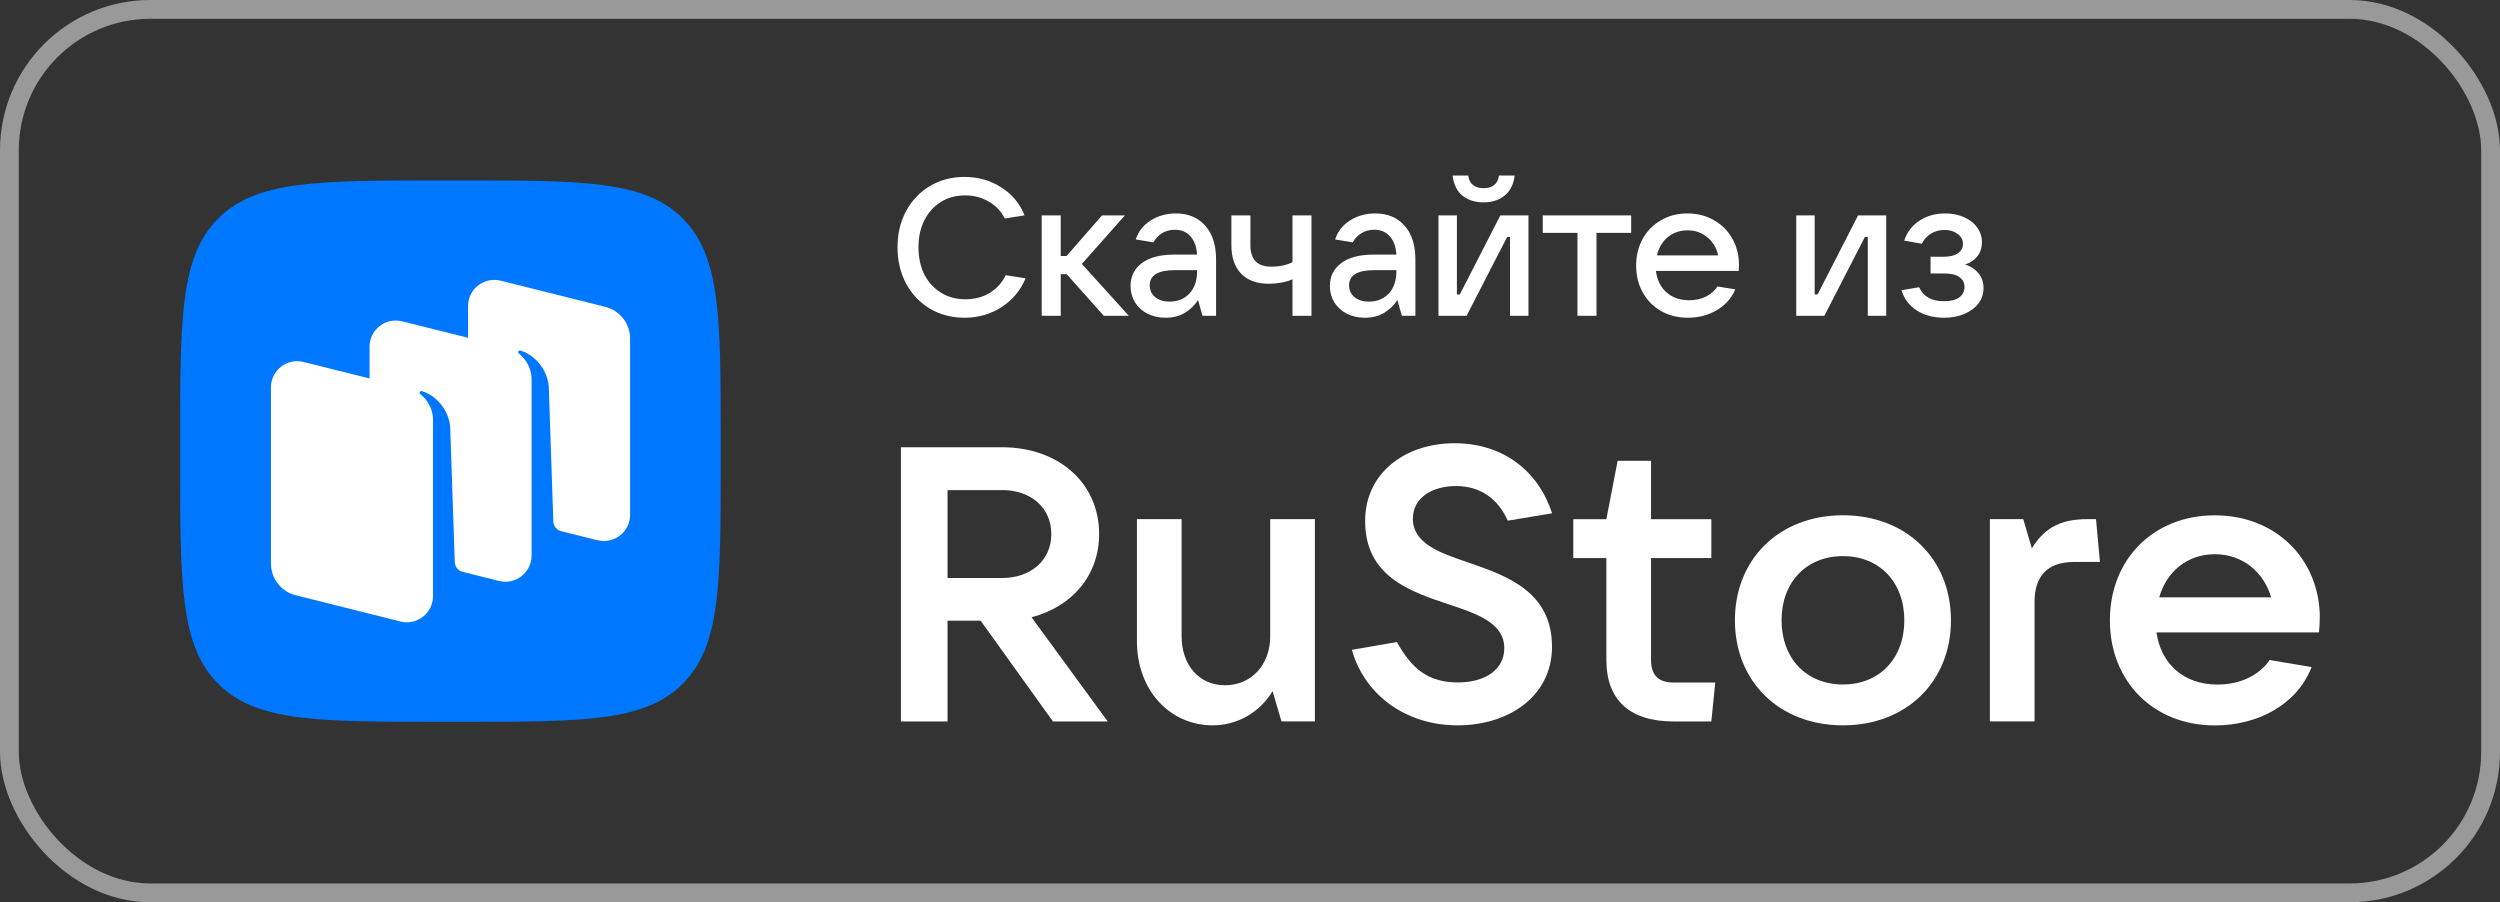
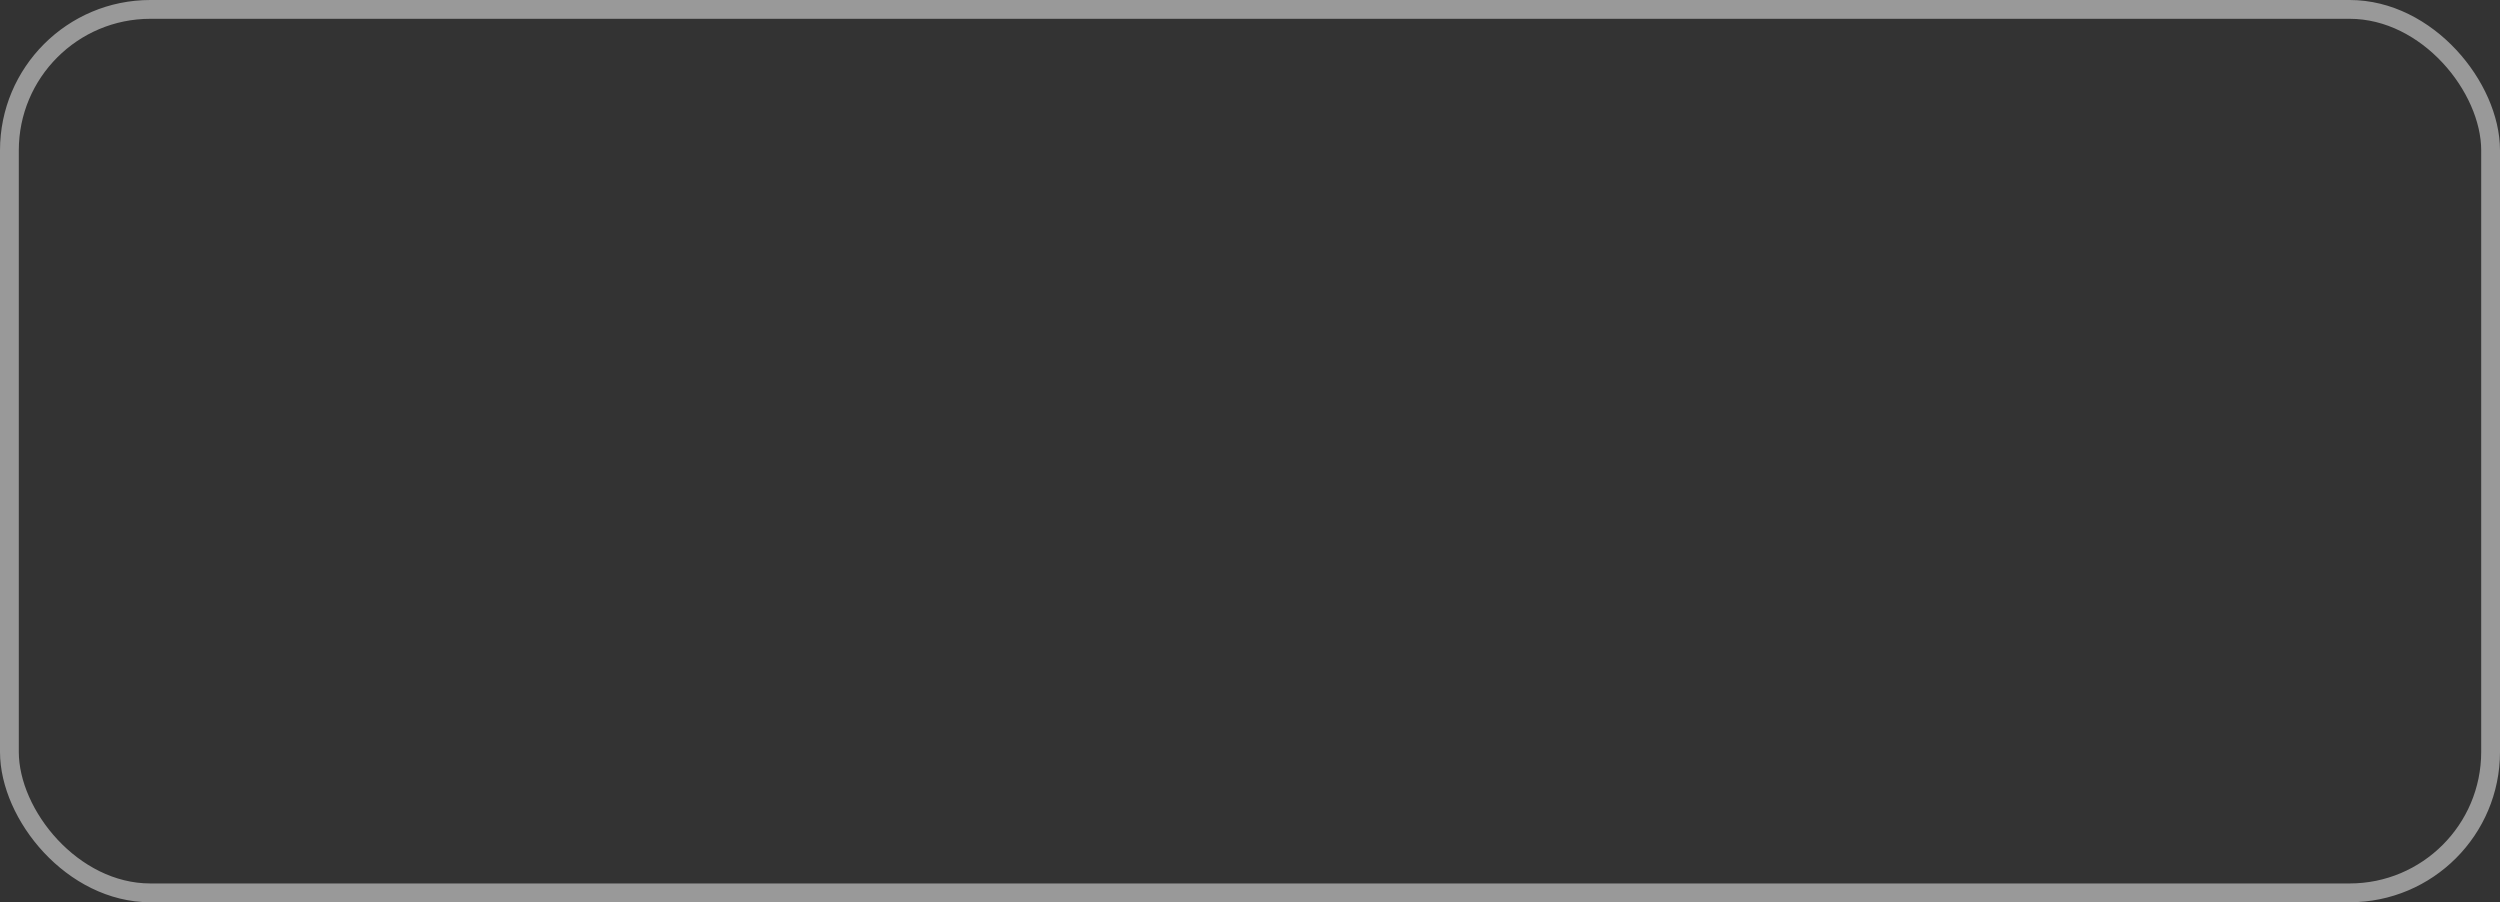
<svg xmlns="http://www.w3.org/2000/svg" width="133" height="48" viewBox="0 0 133 48" fill="none">
  <rect x="0" y="0" width="133" height="48" fill="#333333" stroke="none" />
  <g clip-path="url(#clip0_5870_10209)">
    <mask id="mask0_5870_10209" style="mask-type:luminance" maskUnits="userSpaceOnUse" x="0" y="0" width="133" height="48">
-       <path d="M133 0H0V48H133V0Z" fill="white" />
-     </mask>
+       </mask>
    <g mask="url(#mask0_5870_10209)">
      <rect x="12" y="13" width="24" height="23" fill="white" />
      <path d="M54.874 32.838C57.044 32.278 58.474 30.601 58.474 28.41C58.474 25.7 56.322 23.793 53.305 23.793H47.928V38.381H50.409V33.018H52.168L56.016 38.381H58.93L54.874 32.833V32.838ZM53.305 26.07C54.856 26.07 55.93 27.023 55.93 28.41C55.93 29.797 54.856 30.75 53.305 30.75H50.409V26.075H53.305V26.07Z" fill="white" />
      <path d="M64.516 38.588C65.82 38.588 67.02 37.906 67.701 36.767L68.175 38.38H69.952V27.619H67.575V33.849C67.575 35.38 66.56 36.456 65.175 36.456C63.79 36.456 62.861 35.38 62.861 33.849V27.619H60.484V34.115C60.484 36.704 62.221 38.588 64.516 38.588Z" fill="white" />
      <path d="M77.542 38.588C80.294 38.588 82.567 37.016 82.567 34.409C82.567 31.49 80.19 30.641 78.142 29.936C76.55 29.399 75.165 28.902 75.165 27.596C75.165 26.458 76.22 25.857 77.461 25.857C78.764 25.857 79.694 26.539 80.213 27.7L82.572 27.307C81.827 25.03 79.946 23.58 77.38 23.58C74.813 23.58 72.625 25.111 72.625 27.718C72.625 30.659 75.002 31.463 77.05 32.145C78.62 32.66 80.028 33.157 80.028 34.486C80.028 35.647 78.972 36.306 77.565 36.306C75.95 36.306 75.084 35.543 74.317 34.156L71.917 34.571C72.621 37.033 74.853 38.588 77.542 38.588Z" fill="white" />
      <path d="M89.036 36.312C88.228 36.312 87.836 35.919 87.836 35.11V29.689H91.043V27.62H87.836V24.516H86.058L85.459 27.62H83.699V29.689H85.459V35.11C85.459 37.22 86.676 38.381 89.036 38.381H91.043L91.251 36.312H89.036Z" fill="white" />
      <path d="M98.044 38.588C101.413 38.588 103.791 36.271 103.791 33C103.791 29.729 101.413 27.412 98.044 27.412C94.674 27.412 92.297 29.729 92.297 33C92.297 36.271 94.674 38.588 98.044 38.588ZM98.044 36.415C96.1 36.415 94.778 35.029 94.778 33C94.778 30.972 96.1 29.585 98.044 29.585C99.988 29.585 101.31 30.972 101.31 33C101.31 35.029 99.988 36.415 98.044 36.415Z" fill="white" />
      <path d="M108.238 38.38V32.028C108.238 30.664 108.901 29.896 110.349 29.896H111.716L111.508 27.619H111.053C109.79 27.619 108.82 27.971 108.094 29.173L107.638 27.619H105.861V38.38H108.238Z" fill="white" />
      <path d="M123.415 32.877C123.415 29.774 121.101 27.415 117.83 27.415C114.56 27.415 112.246 29.755 112.246 33.004C112.246 36.252 114.56 38.592 117.83 38.592C120.063 38.592 122.174 37.535 122.977 35.488L120.744 35.113C120.225 35.881 119.233 36.419 117.974 36.419C116.157 36.419 114.957 35.303 114.727 33.645H123.369C123.392 33.419 123.41 33.171 123.41 32.877M117.826 29.484C119.314 29.484 120.433 30.438 120.825 31.779H114.871C115.263 30.392 116.382 29.484 117.83 29.484" fill="white" />
      <path d="M51.318 16.903C50.637 16.903 50.025 16.745 49.482 16.428C48.938 16.104 48.512 15.656 48.203 15.085C47.9 14.513 47.748 13.869 47.748 13.153C47.748 12.436 47.9 11.796 48.203 11.231C48.512 10.659 48.935 10.215 49.471 9.898C50.015 9.574 50.627 9.412 51.308 9.412C52.044 9.412 52.697 9.598 53.268 9.97C53.846 10.335 54.259 10.831 54.506 11.458L53.454 11.623C53.261 11.238 52.976 10.938 52.598 10.724C52.226 10.504 51.807 10.394 51.339 10.394C50.857 10.394 50.428 10.511 50.049 10.745C49.678 10.979 49.386 11.306 49.172 11.727C48.966 12.14 48.863 12.615 48.863 13.153C48.863 13.697 48.966 14.179 49.172 14.599C49.386 15.012 49.681 15.336 50.06 15.57C50.438 15.805 50.871 15.922 51.359 15.922C51.841 15.922 52.267 15.812 52.639 15.591C53.017 15.364 53.306 15.047 53.505 14.64L54.558 14.806C54.296 15.446 53.873 15.956 53.289 16.335C52.704 16.714 52.047 16.903 51.318 16.903Z" fill="white" />
      <path d="M60.052 16.8H58.721L56.75 14.589H56.431V16.8H55.419V11.458H56.431V13.618H56.74L58.628 11.458H59.846L57.555 14.041L60.052 16.8Z" fill="white" />
      <path d="M62.559 11.355C63.22 11.355 63.739 11.572 64.117 12.006C64.502 12.433 64.695 13.032 64.695 13.804V16.8H63.973L63.735 15.963C63.563 16.232 63.333 16.456 63.044 16.635C62.755 16.814 62.408 16.903 62.002 16.903C61.644 16.903 61.325 16.831 61.043 16.686C60.761 16.542 60.541 16.342 60.382 16.087C60.224 15.825 60.145 15.533 60.145 15.209C60.145 14.706 60.344 14.303 60.743 14C61.142 13.697 61.72 13.545 62.477 13.545H63.684C63.656 13.125 63.539 12.801 63.333 12.574C63.127 12.34 62.852 12.223 62.508 12.223C62.246 12.223 62.016 12.285 61.816 12.409C61.617 12.533 61.466 12.695 61.362 12.894L60.424 12.739C60.561 12.312 60.826 11.975 61.218 11.727C61.61 11.479 62.057 11.355 62.559 11.355ZM62.219 16.046C62.652 16.046 63.003 15.905 63.271 15.622C63.546 15.333 63.684 14.937 63.684 14.434V14.372H62.508C61.614 14.372 61.166 14.64 61.166 15.178C61.166 15.44 61.263 15.65 61.455 15.808C61.648 15.966 61.902 16.046 62.219 16.046Z" fill="white" />
      <path d="M68.76 14.857C68.595 14.933 68.399 14.992 68.172 15.033C67.945 15.075 67.722 15.095 67.501 15.095C66.862 15.095 66.37 14.916 66.026 14.558C65.682 14.2 65.51 13.693 65.51 13.039V11.458H66.521V13.039C66.521 13.804 66.889 14.186 67.625 14.186C68.072 14.186 68.451 14.107 68.76 13.948V11.458H69.771V16.8H68.76V14.857Z" fill="white" />
      <path d="M73.164 11.355C73.824 11.355 74.343 11.572 74.722 12.006C75.107 12.433 75.299 13.032 75.299 13.804V16.8H74.577L74.34 15.963C74.168 16.232 73.937 16.456 73.649 16.635C73.36 16.814 73.012 16.903 72.607 16.903C72.249 16.903 71.929 16.831 71.647 16.686C71.365 16.542 71.145 16.342 70.987 16.087C70.829 15.825 70.749 15.533 70.749 15.209C70.749 14.706 70.949 14.303 71.348 14C71.747 13.697 72.325 13.545 73.081 13.545H74.288C74.261 13.125 74.144 12.801 73.937 12.574C73.731 12.34 73.456 12.223 73.112 12.223C72.851 12.223 72.62 12.285 72.421 12.409C72.221 12.533 72.07 12.695 71.967 12.894L71.028 12.739C71.166 12.312 71.43 11.975 71.823 11.727C72.215 11.479 72.662 11.355 73.164 11.355ZM72.823 16.046C73.257 16.046 73.607 15.905 73.876 15.622C74.151 15.333 74.288 14.937 74.288 14.434V14.372H73.112C72.218 14.372 71.771 14.64 71.771 15.178C71.771 15.44 71.867 15.65 72.06 15.808C72.252 15.966 72.507 16.046 72.823 16.046Z" fill="white" />
      <path d="M78.023 16.8H76.527V11.458H77.507V15.664H77.662L79.819 11.458H81.314V16.8H80.334V12.605H80.18L78.023 16.8ZM78.931 10.766C78.484 10.766 78.109 10.649 77.807 10.414C77.511 10.173 77.335 9.815 77.281 9.34H78.106C78.14 9.56 78.226 9.729 78.364 9.846C78.508 9.956 78.697 10.011 78.931 10.011C79.165 10.011 79.351 9.956 79.489 9.846C79.633 9.729 79.719 9.56 79.746 9.34H80.582C80.52 9.815 80.338 10.173 80.035 10.414C79.74 10.649 79.371 10.766 78.931 10.766Z" fill="white" />
      <path d="M84.933 16.8H83.921V12.388H82.075V11.458H86.779V12.388H84.933V16.8Z" fill="white" />
      <path d="M92.513 14.093C92.513 14.231 92.509 14.337 92.502 14.413H88.097C88.152 14.889 88.338 15.267 88.654 15.55C88.97 15.832 89.373 15.973 89.861 15.973C90.198 15.973 90.497 15.908 90.759 15.777C91.027 15.639 91.23 15.46 91.367 15.24L92.317 15.395C92.11 15.877 91.776 16.249 91.316 16.511C90.862 16.773 90.356 16.903 89.799 16.903C89.269 16.903 88.795 16.786 88.375 16.552C87.956 16.311 87.629 15.98 87.395 15.56C87.161 15.14 87.044 14.665 87.044 14.134C87.044 13.597 87.161 13.118 87.395 12.698C87.629 12.278 87.952 11.951 88.365 11.716C88.778 11.475 89.249 11.355 89.778 11.355C90.301 11.355 90.769 11.475 91.182 11.716C91.601 11.951 91.928 12.278 92.162 12.698C92.396 13.111 92.513 13.576 92.513 14.093ZM89.778 12.254C89.373 12.254 89.022 12.374 88.726 12.615C88.437 12.856 88.245 13.18 88.148 13.586H91.409C91.319 13.187 91.127 12.867 90.831 12.626C90.542 12.378 90.191 12.254 89.778 12.254Z" fill="white" />
      <path d="M97.056 16.8H95.56V11.458H96.54V15.664H96.695L98.851 11.458H100.347V16.8H99.367V12.605H99.212L97.056 16.8Z" fill="white" />
      <path d="M104.543 14.072C104.825 14.155 105.059 14.306 105.244 14.527C105.43 14.74 105.523 15.006 105.523 15.322C105.523 15.619 105.437 15.887 105.265 16.128C105.093 16.363 104.845 16.552 104.522 16.697C104.206 16.834 103.838 16.903 103.418 16.903C102.854 16.903 102.369 16.773 101.964 16.511C101.558 16.242 101.289 15.884 101.159 15.436L102.098 15.281C102.325 15.777 102.761 16.025 103.408 16.025C103.765 16.025 104.037 15.96 104.223 15.829C104.416 15.691 104.512 15.502 104.512 15.26C104.512 15.047 104.422 14.875 104.244 14.744C104.072 14.613 103.793 14.547 103.408 14.547H102.706V13.659H103.408C103.738 13.659 103.989 13.597 104.161 13.473C104.34 13.349 104.429 13.184 104.429 12.977C104.429 12.757 104.333 12.577 104.14 12.44C103.955 12.302 103.724 12.233 103.449 12.233C103.181 12.233 102.94 12.298 102.727 12.429C102.514 12.56 102.352 12.739 102.242 12.967L101.303 12.801C101.461 12.34 101.733 11.985 102.118 11.737C102.51 11.482 102.964 11.355 103.48 11.355C103.852 11.355 104.185 11.42 104.481 11.551C104.783 11.682 105.017 11.864 105.182 12.099C105.354 12.333 105.44 12.595 105.44 12.884C105.44 13.18 105.358 13.432 105.193 13.638C105.028 13.845 104.811 13.99 104.543 14.072Z" fill="white" />
      <path d="M36.321 11.623C34.298 9.6 31.041 9.6 24.537 9.6H23.39C16.882 9.6 13.628 9.6 11.609 11.623C9.585 13.649 9.585 16.909 9.585 23.424V24.576C9.585 31.093 9.585 34.353 11.609 36.376C13.63 38.4 16.882 38.4 23.39 38.4H24.537C31.046 38.4 34.298 38.4 36.321 36.376C38.342 34.353 38.342 31.093 38.342 24.576V23.424C38.342 16.904 38.342 13.645 36.321 11.623ZM33.522 27.389C33.522 28.294 32.669 28.959 31.791 28.738L31.786 28.743L29.844 28.258C29.611 28.191 29.446 27.98 29.437 27.737L29.195 20.575C29.123 19.627 28.424 18.87 27.686 18.65C27.648 18.638 27.602 18.65 27.578 18.69C27.552 18.726 27.566 18.777 27.598 18.803C27.777 18.942 28.28 19.401 28.28 20.193V29.557C28.28 30.462 27.423 31.127 26.544 30.906L24.571 30.412C24.351 30.335 24.197 30.133 24.193 29.895L23.951 22.733C23.879 21.784 23.18 21.028 22.445 20.808C22.404 20.796 22.358 20.808 22.337 20.848C22.31 20.884 22.322 20.935 22.356 20.961C22.533 21.1 23.036 21.559 23.036 22.351V31.715C23.036 32.62 22.183 33.285 21.305 33.064L15.735 31.669C14.959 31.477 14.415 30.781 14.415 29.984V20.606C14.415 19.703 15.268 19.036 16.147 19.257L19.66 20.133V18.443C19.66 17.541 20.512 16.873 21.391 17.094L24.901 17.97V16.28C24.901 15.378 25.754 14.713 26.633 14.931L32.205 16.326C32.981 16.52 33.522 17.216 33.522 18.011V27.389Z" fill="#0077FF" />
    </g>
  </g>
  <rect x="0.5" y="0.5" width="132" height="47" rx="7.5" stroke="white" stroke-opacity="0.5" />
  <defs>
    <clipPath id="clip0_5870_10209">
      <rect width="133" height="48" rx="8" fill="white" />
    </clipPath>
  </defs>
</svg>